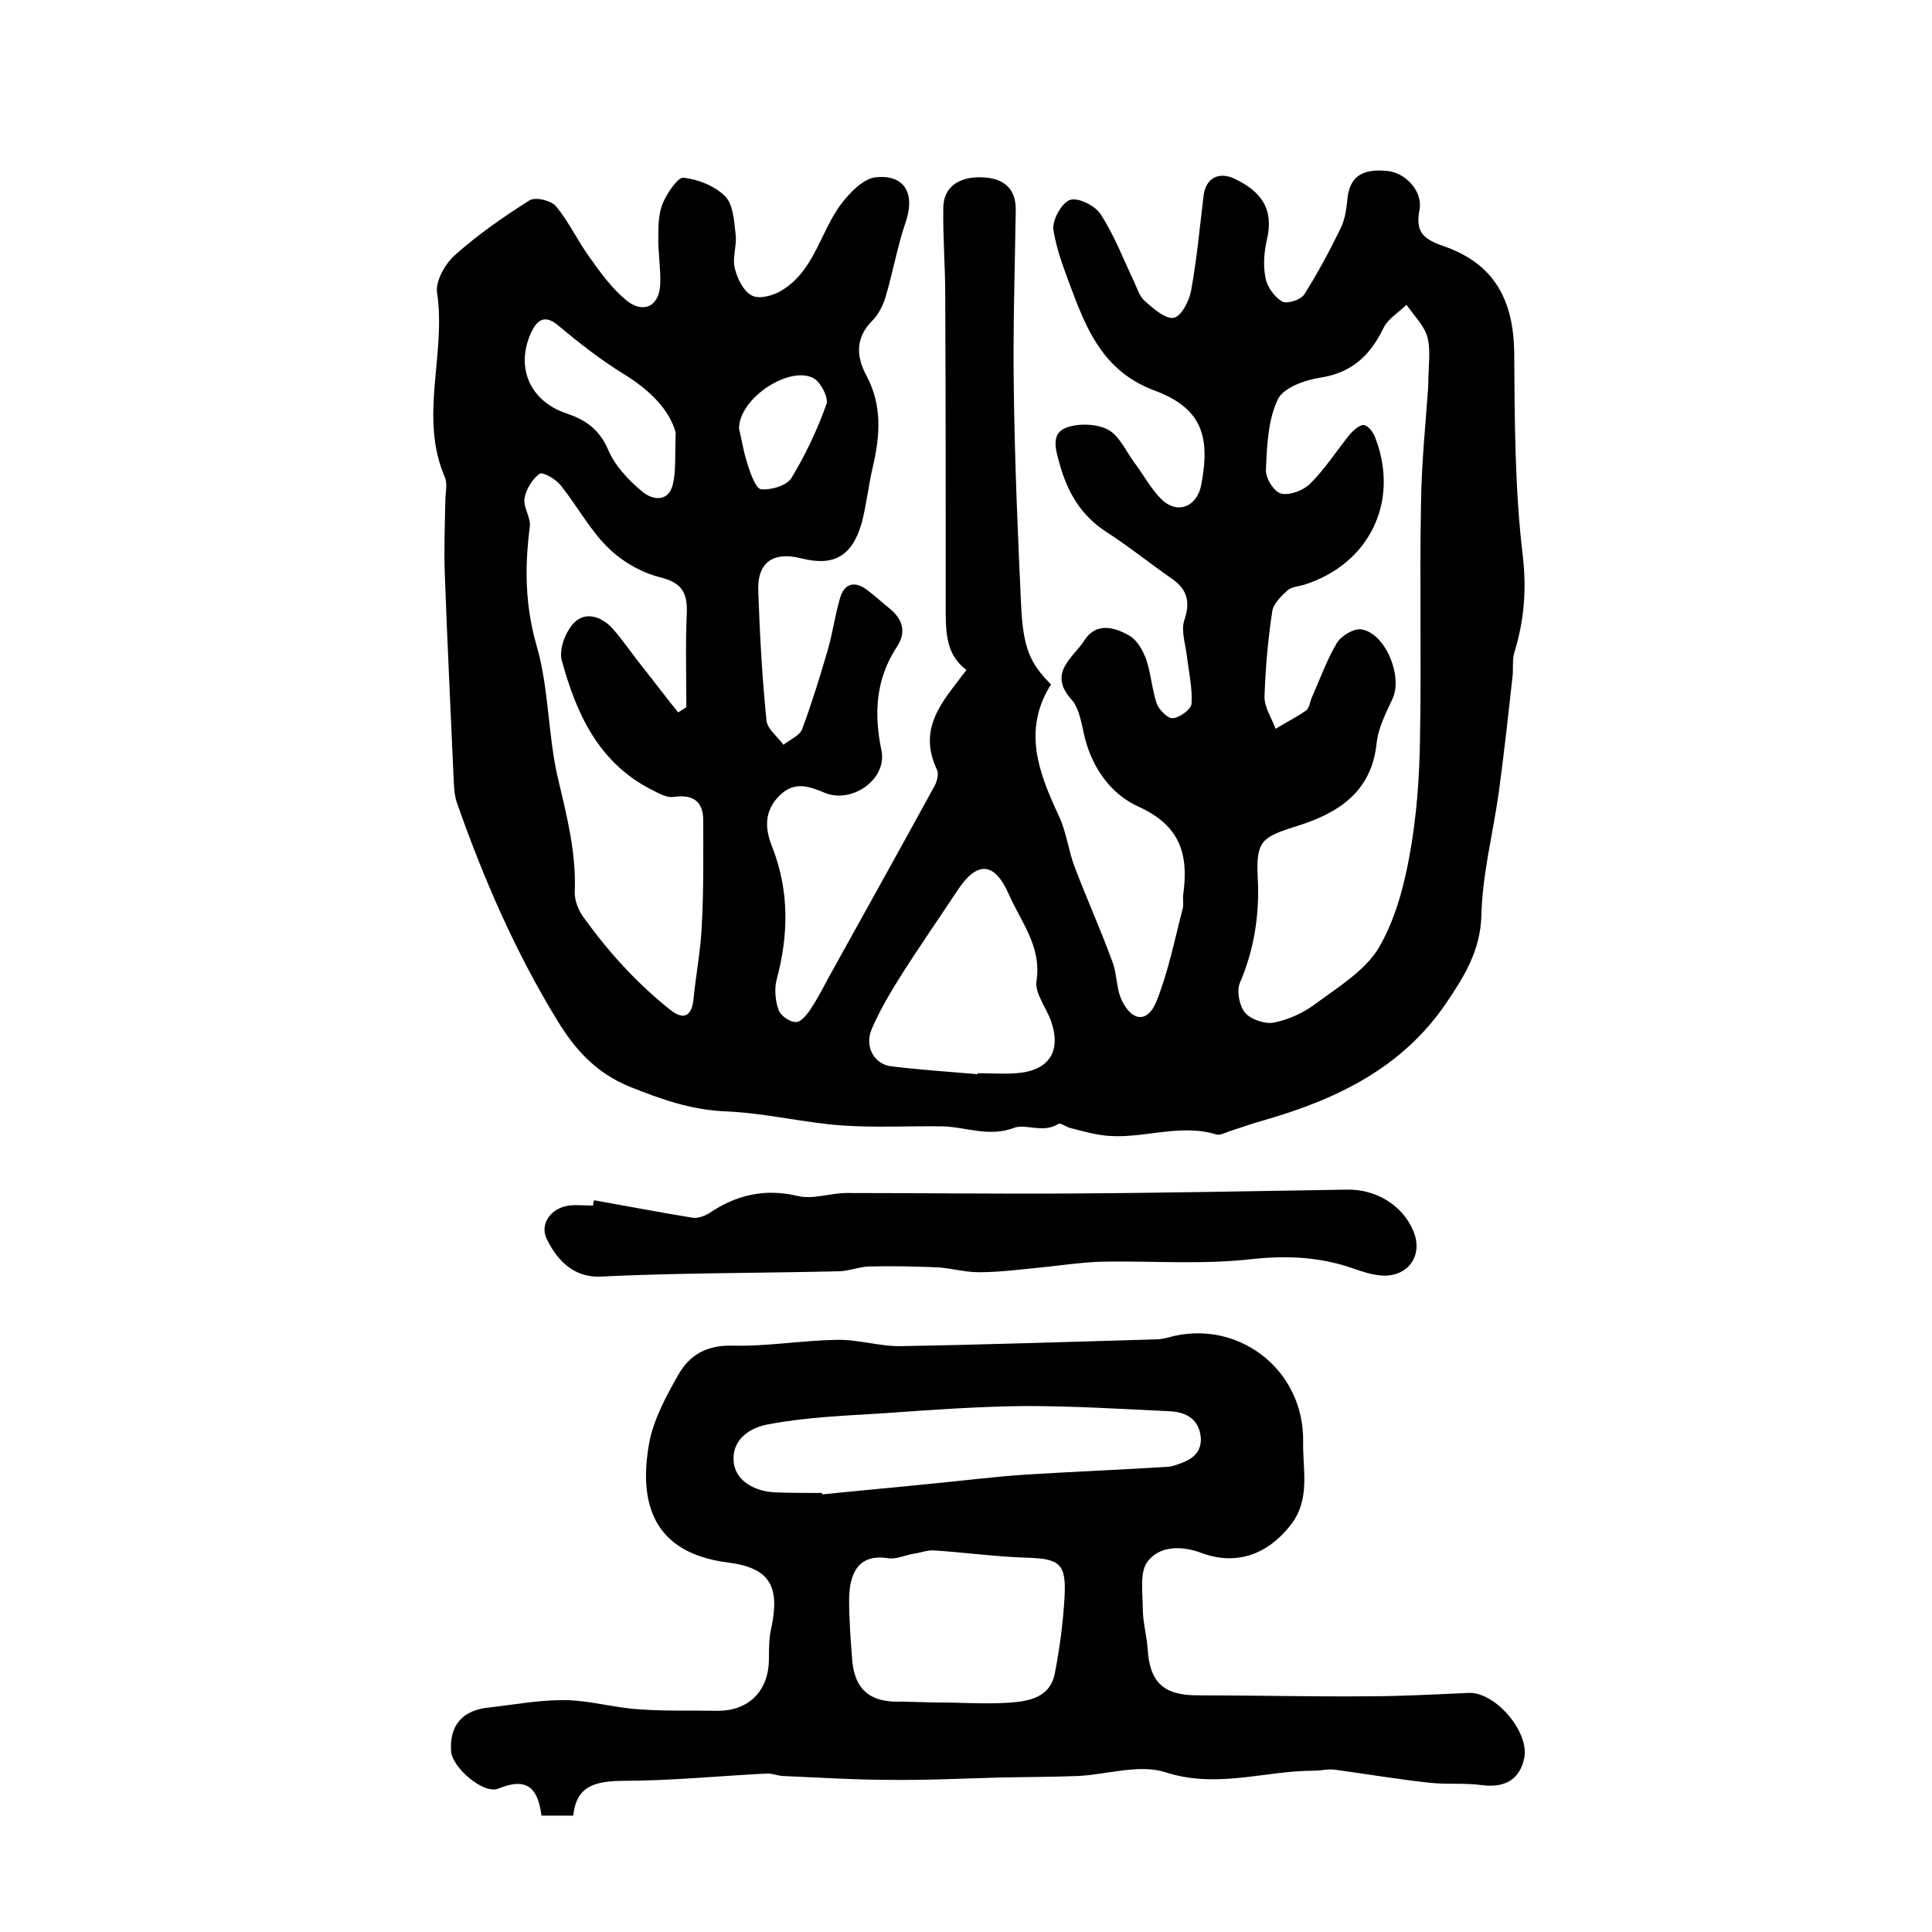
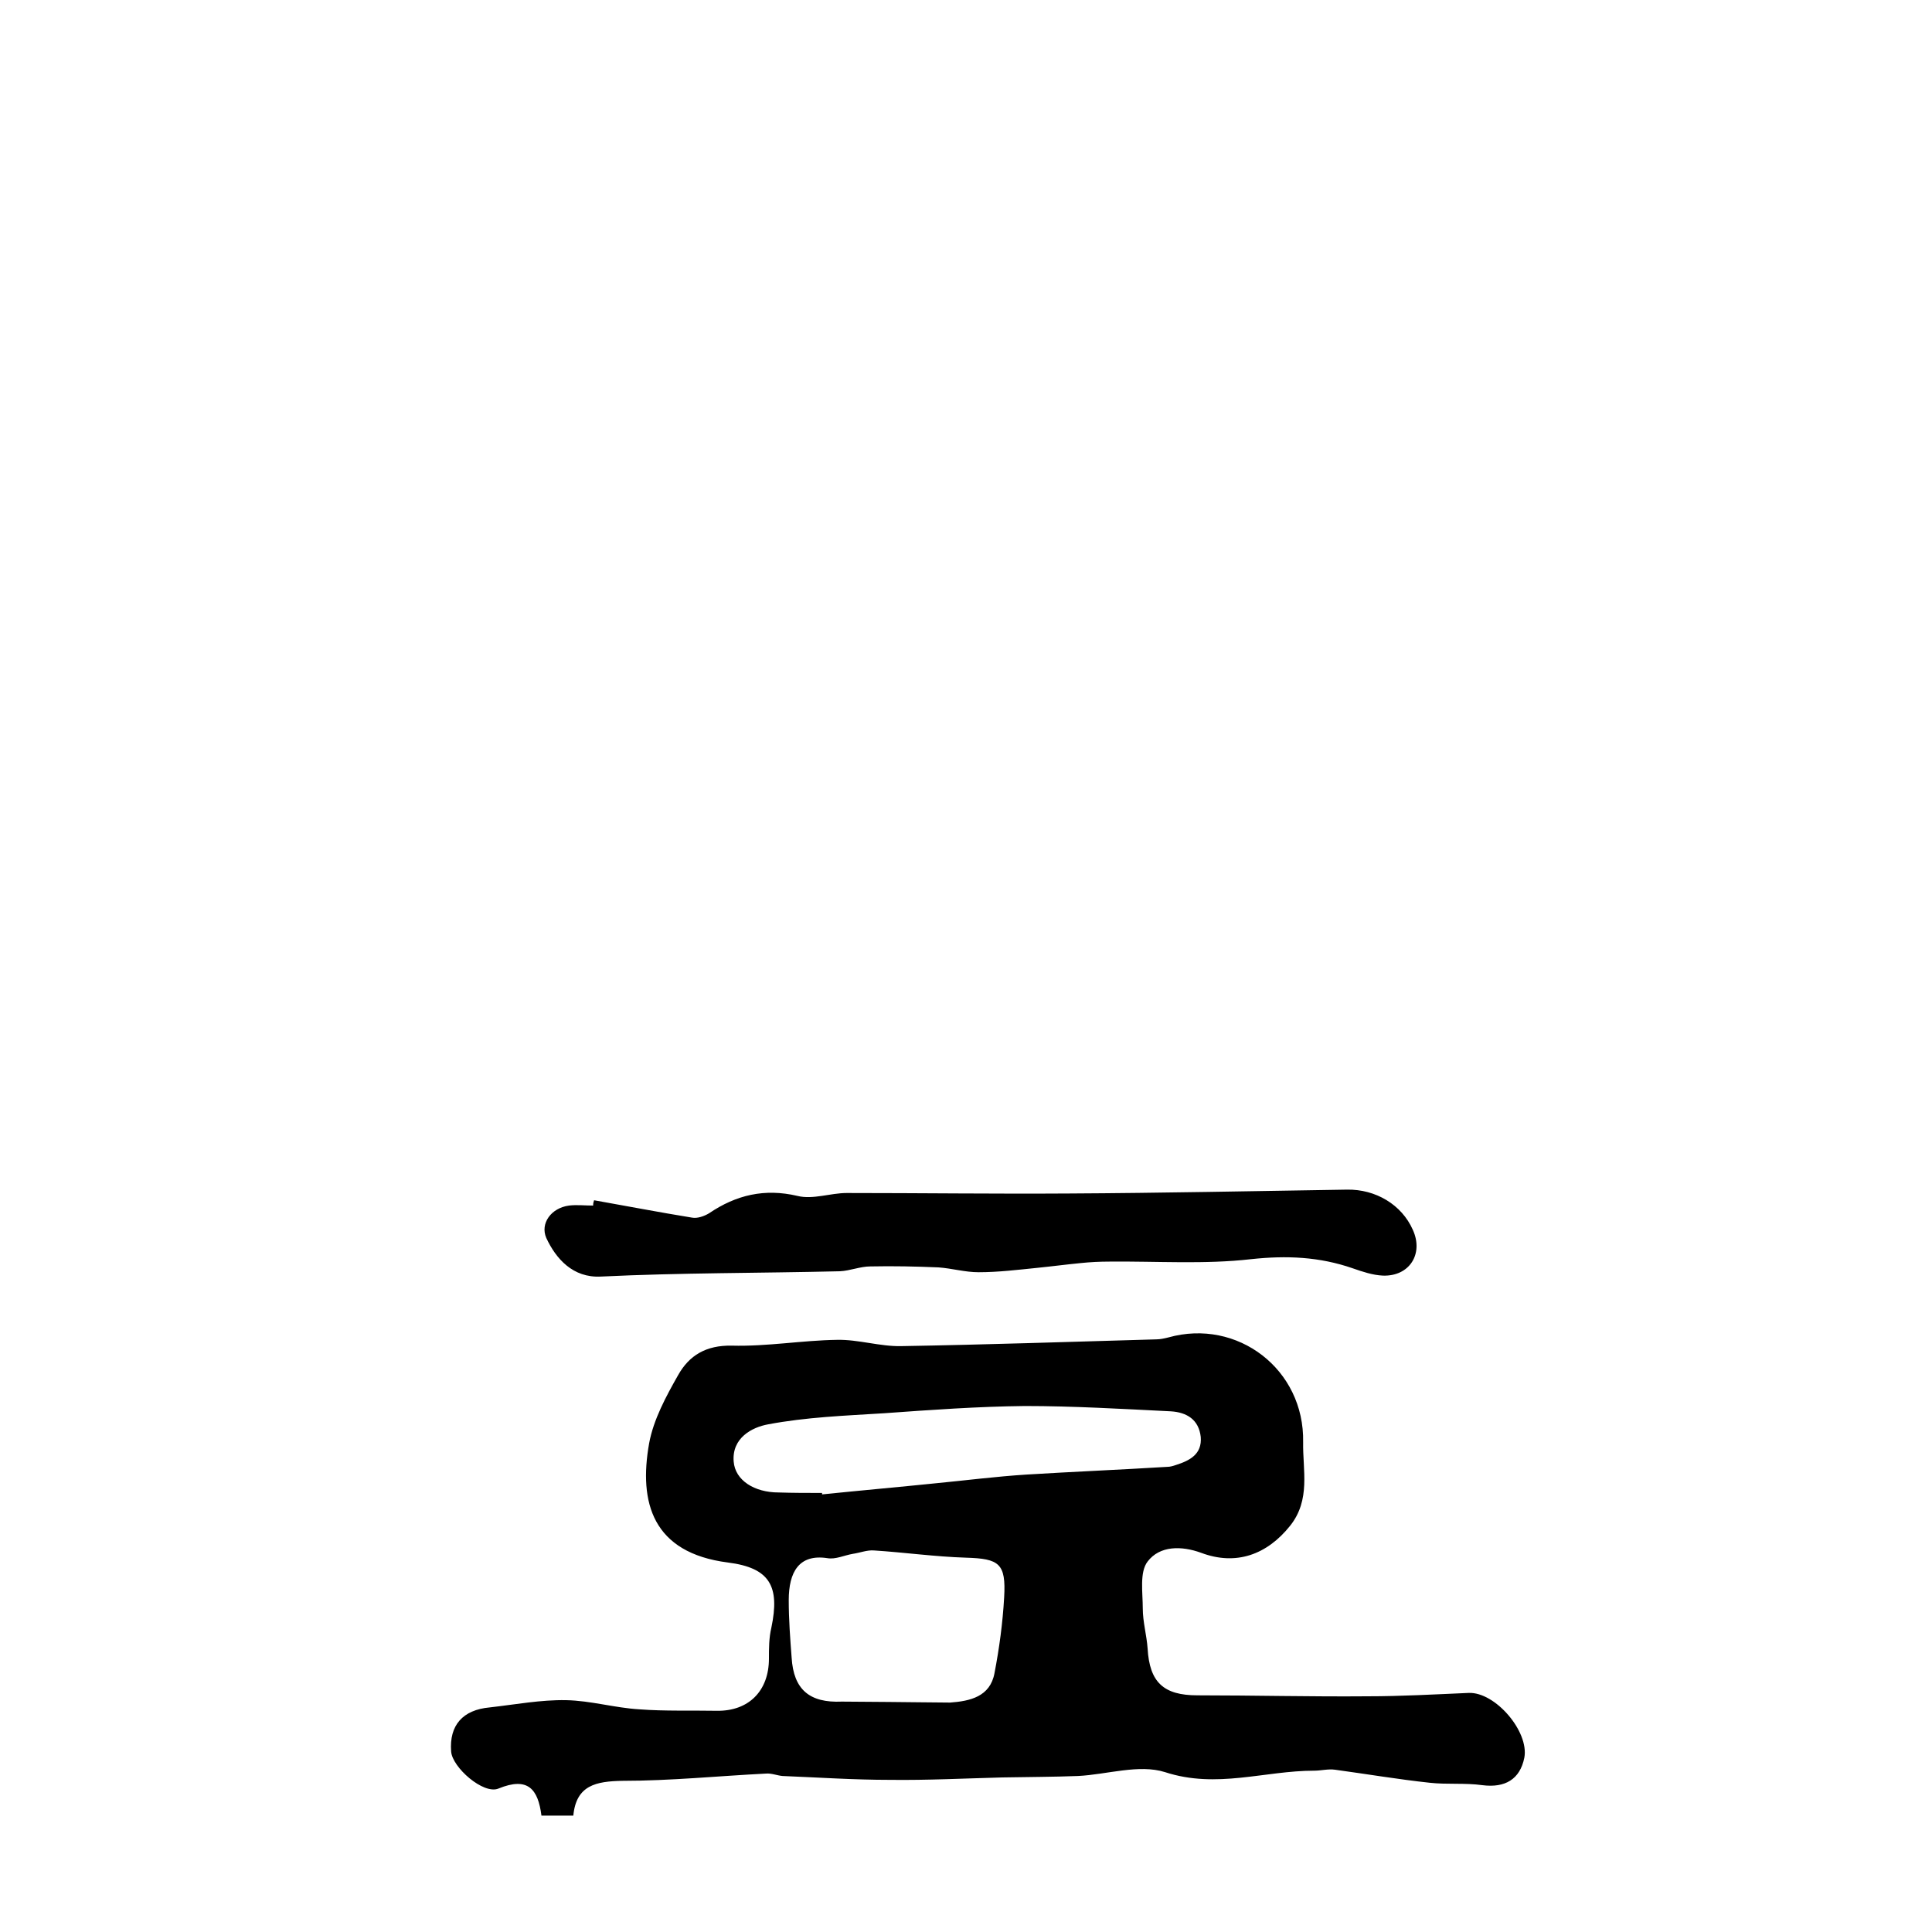
<svg xmlns="http://www.w3.org/2000/svg" version="1.1" id="图层_1" x="0px" y="0px" viewBox="0 0 400 400" style="enable-background:new 0 0 400 400;" xml:space="preserve">
  <style type="text/css">
	.st0{fill:#FFFFFF;}
</style>
  <g>
-     <path d="M200.1,138.7c-4.4-3.2-4.3-8.2-4.3-13.2c0-21.5,0-43-0.1-64.5c0-6-0.5-11.9-0.4-17.9c0-4.2,3-6.5,7.8-6.4   c4.9,0.1,7.3,2.5,7.2,6.9c-0.2,12.4-0.6,24.9-0.4,37.3c0.2,14.7,0.8,29.4,1.5,44.2c0.4,9,1.8,12.2,6.2,16.6   c-6,9.5-2.5,18.4,1.7,27.4c1.5,3.2,1.9,7,3.2,10.4c2.5,6.6,5.4,13,7.8,19.6c1,2.6,0.8,5.7,2,8.1c2.1,4.3,5.3,4.6,7.1,0.2   c2.5-6.2,3.8-12.9,5.5-19.4c0.2-0.9-0.1-2,0.1-3c1.1-8.2-0.7-14.1-9.3-18c-6-2.7-10-8.6-11.4-15.6c-0.5-2.2-1-4.9-2.4-6.5   c-5.1-5.6,0.3-8.7,2.6-12.3c2.4-3.8,6.2-2.8,9.3-1c1.6,0.9,2.8,3,3.5,4.9c1,3,1.2,6.2,2.2,9.2c0.5,1.3,2.3,3.1,3.3,3   c1.4-0.1,3.8-1.8,3.9-3c0.2-3.3-0.6-6.7-1-10.1c-0.3-2.4-1.2-5.1-0.5-7.2c1.3-3.8,0.6-6.4-2.6-8.6c-4.6-3.2-8.9-6.7-13.6-9.7   c-5.2-3.4-8-8.2-9.6-14c-0.8-2.9-1.9-6.2,1.2-7.5c2.5-1,6.3-0.9,8.7,0.3c2.4,1.2,3.8,4.5,5.5,6.8c1.9,2.5,3.4,5.4,5.6,7.6   c3.3,3.3,7.4,1.7,8.3-2.9c2-10.4-0.1-16-9.8-19.6c-9.8-3.7-13.5-11.5-16.7-20c-1.6-4.3-3.4-8.7-4.1-13.2c-0.3-2,1.7-5.6,3.4-6.2   c1.7-0.6,5.3,1.2,6.4,3c2.8,4.3,4.6,9.1,6.8,13.7c0.7,1.5,1.2,3.3,2.4,4.3c1.7,1.5,4.2,3.7,5.9,3.4c1.6-0.3,3.2-3.5,3.6-5.6   c1.2-6.6,1.8-13.2,2.6-19.8c0.5-3.6,3.2-4.9,6.4-3.4c5.5,2.6,8.2,6.3,6.7,12.6c-0.6,2.6-0.8,5.4-0.3,7.9c0.3,1.8,1.8,3.9,3.4,4.9   c1,0.6,3.9-0.3,4.6-1.4c2.8-4.4,5.3-9.1,7.6-13.8c0.9-1.9,1.2-4.1,1.4-6.3c0.6-5.2,4.2-5.9,8.3-5.5c3.8,0.4,7.3,4.3,6.6,8   c-0.9,4.6,0.7,6.1,5.1,7.6c10.3,3.6,14.3,11,14.5,21.8c0.1,14.2,0.1,28.4,1.8,42.5c0.8,7.1,0.2,13.4-1.8,19.9   c-0.4,1.4-0.2,3-0.3,4.4c-0.9,8.2-1.8,16.4-2.9,24.5c-1.2,8.5-3.4,16.9-3.6,25.5c-0.2,7.3-3.7,12.8-7.3,18.1   c-9,13.3-22.6,19.9-37.6,24.2c-2.2,0.6-4.4,1.4-6.6,2.1c-1.1,0.3-2.4,1.1-3.3,0.9c-8-2.5-16,1.3-23.9,0.1c-2.1-0.3-4.2-0.9-6.2-1.4   c-1-0.2-2.2-1.2-2.7-0.9c-3.1,2-6.8-0.1-9.1,0.8c-5.4,2-10-0.2-14.9-0.3c-7-0.1-14,0.3-21-0.2c-8-0.6-15.9-2.6-23.9-2.9   c-7.1-0.3-13.3-2.5-19.8-5.1c-7.1-2.9-11.4-7.8-15-13.7c-8.7-14.2-15.3-29.4-20.8-45.1c-0.6-1.7-0.6-3.6-0.7-5.4   c-0.6-13.9-1.3-27.8-1.8-41.7c-0.2-5.1,0-10.2,0.1-15.3c0-1.7,0.5-3.6-0.1-5c-5.4-12.5,0.3-25.4-1.6-38.1c-0.4-2.4,1.6-6,3.6-7.8   c4.8-4.3,10.1-8,15.5-11.4c1.2-0.8,4.6,0,5.6,1.3c2.7,3.3,4.5,7.3,7.1,10.8c2.2,3.1,4.5,6.2,7.4,8.6c3.6,2.9,6.9,1.1,7-3.5   c0.1-3.3-0.5-6.7-0.4-10c0-2.3,0.1-4.8,1-6.8c0.9-2,3-5.2,4.2-5.1c3,0.3,6.5,1.7,8.6,3.8c1.7,1.7,1.9,5.2,2.2,7.9   c0.3,2.3-0.7,4.8-0.2,6.9c0.5,2.2,1.8,4.9,3.6,5.8c1.5,0.8,4.5,0,6.2-1.1c6.7-4.1,7.9-12,12.2-17.8c1.8-2.4,4.7-5.4,7.3-5.6   c6-0.6,8.1,3.5,6.1,9.3c-1.7,5-2.6,10.2-4.1,15.3c-0.5,1.8-1.5,3.8-2.8,5.1c-3.6,3.6-3.3,7.5-1.2,11.4c3.3,6.2,2.8,12.4,1.3,18.9   c-0.9,3.8-1.3,7.8-2.3,11.6c-2,6.9-5.8,9-12.5,7.3c-5.9-1.5-9.2,0.9-8.9,6.9c0.3,8.9,0.8,17.9,1.7,26.7c0.2,1.8,2.3,3.3,3.5,5   c1.4-1.1,3.4-1.9,3.9-3.3c2-5.4,3.7-10.9,5.3-16.4c1-3.5,1.5-7.2,2.5-10.6c0.9-3.2,3.1-3.7,5.7-1.7c1.6,1.2,3.1,2.6,4.6,3.8   c2.7,2.2,3.5,4.9,1.5,7.9c-4.4,6.7-4.8,13.8-3.2,21.5c1.2,5.8-5.9,11-11.6,8.8c-3.4-1.4-6.4-2.6-9.6,0.6c-3.2,3.3-2.9,6.9-1.4,10.6   c3.5,9,3.4,18.1,0.9,27.4c-0.5,1.9-0.3,4.4,0.4,6.3c0.4,1.2,2.4,2.6,3.7,2.5c1.1-0.1,2.4-1.8,3.2-3.1c1.7-2.6,3-5.4,4.5-8   c7-12.6,14-25.2,20.9-37.8c0.5-0.9,0.9-2.5,0.5-3.3C189.8,150.5,195.4,145,200.1,138.7z M295.7,80c0-4.3,0.6-7.5-0.2-10.3   c-0.7-2.4-2.8-4.4-4.3-6.6c-1.6,1.6-3.9,2.9-4.8,4.9c-2.8,5.7-6.6,9.2-13.1,10.2c-3.2,0.5-7.7,2.1-8.8,4.6c-2,4.3-2.2,9.6-2.4,14.5   c-0.1,1.7,1.7,4.6,3.2,4.9c1.8,0.4,4.6-0.7,6-2.1c3-3,5.4-6.7,8.1-10.1c0.8-0.9,2.1-2.1,3-2c1,0.2,2,1.6,2.4,2.8   c5,13.2-1.4,26.1-14.9,30.3c-1.1,0.3-2.5,0.4-3.3,1.1c-1.3,1.2-3,2.8-3.2,4.4c-0.9,5.9-1.4,11.8-1.6,17.7c0,2.2,1.5,4.4,2.3,6.6   c2.1-1.3,4.3-2.4,6.3-3.8c0.7-0.5,0.8-1.8,1.2-2.7c1.7-3.8,3.1-7.8,5.2-11.3c0.9-1.5,3.5-3,5-2.8c5,0.7,8.7,9.7,6.5,14.4   c-1.4,3-3,6.1-3.3,9.3c-1.1,10.1-8.1,14.4-16.4,17c-7.3,2.3-8.6,3-8.2,10.7c0.4,7.6-0.7,14.8-3.7,21.8c-0.7,1.7-0.1,4.8,1.1,6.2   c1.2,1.4,4.2,2.4,6,2c3-0.6,6.1-2,8.6-3.9c4.6-3.4,10-6.7,12.9-11.3c3.4-5.7,5.3-12.6,6.5-19.2c1.5-8.1,2.1-16.4,2.2-24.7   c0.3-16.1-0.1-32.1,0.2-48.2C294.3,95.9,295.2,87.3,295.7,80z M140.4,147.5c0.6-0.4,1.2-0.7,1.7-1.1c0-6.6-0.2-13.1,0.1-19.7   c0.1-4.2-1.2-6.1-5.6-7.2c-4-1-8-3.4-10.9-6.3c-3.7-3.7-6.3-8.6-9.6-12.7c-1-1.3-3.8-2.9-4.4-2.4c-1.5,1.1-2.8,3.2-3.1,5.1   c-0.3,1.8,1.3,3.9,1.1,5.8c-1.1,8.4-1,16.3,1.4,24.7c2.6,8.9,2.3,18.7,4.5,27.8c1.8,7.6,3.7,15.1,3.4,23c-0.1,1.8,0.7,3.9,1.8,5.4   c2.6,3.6,5.4,7.1,8.5,10.4c2.9,3.1,6.1,6.1,9.5,8.8c2.9,2.3,4.5,1.1,4.8-2.4c0.5-5.1,1.5-10.1,1.7-15.2c0.4-7.2,0.3-14.4,0.3-21.6   c0-4-2.1-5.5-6.2-4.9c-1.4,0.2-3.1-0.8-4.5-1.5c-11-5.6-15.6-15.8-18.6-26.8c-0.6-2.3,0.8-6,2.6-7.8c2.4-2.4,5.7-1.2,7.9,1.2   c2.3,2.6,4.2,5.5,6.4,8.2C135.5,141.2,137.9,144.4,140.4,147.5z M202.4,222.4c0-0.1,0-0.1,0-0.2c2.7,0,5.3,0.2,8,0   c6.8-0.5,9.4-4.5,7.2-10.8c-1-2.8-3.4-5.8-3-8.3c1.1-7.2-3.3-12.3-5.8-18.1c-3-6.7-6.6-6.7-10.6-0.6c-3.9,5.9-8,11.8-11.8,17.8   c-2.2,3.5-4.3,7.1-5.9,10.8c-1.6,3.7,0.5,7.5,4.3,7.8C190.6,221.5,196.5,221.9,202.4,222.4z M139.9,89.6c-1.2-4.6-5.2-8.7-10.5-12   c-4.9-3-9.4-6.5-13.8-10.2c-3.1-2.6-4.6-0.8-5.7,1.6c-3.2,7.2-0.1,14.1,7.4,16.6c3.9,1.3,6.8,3.3,8.6,7.5c1.4,3.3,4.2,6.3,7.1,8.7   c2,1.7,5.4,2.3,6.3-1.5C140,97.4,139.7,94.2,139.9,89.6z M153,88.7c0.5,2,0.9,4.8,1.8,7.5c0.6,1.9,1.7,5,2.8,5.1   c2.1,0.2,5.4-0.8,6.3-2.4c2.9-4.8,5.3-9.9,7.2-15.2c0.5-1.3-1.1-4.4-2.5-5.3C163.8,75.5,153.1,82.2,153,88.7z" />
-     <path d="M118.7,375.9c-2.4,0-4.4,0-6.6,0c-0.7-5.5-2.8-8.1-8.9-5.6c-3.1,1.3-9.6-4.4-9.8-7.7c-0.4-5.4,2.4-8.6,8-9.1   c5.3-0.6,10.6-1.6,15.8-1.5c5.1,0.1,10.1,1.6,15.2,1.9c5.3,0.4,10.7,0.2,16,0.3c6.6,0.1,10.8-4.1,10.8-10.8c0-2.1,0-4.3,0.5-6.4   c1.8-8.6-0.3-12.4-9-13.5c-15.6-2-18.5-12.4-16.3-24.7c0.9-4.9,3.5-9.7,6-14.1c2.3-4.1,5.8-6.2,11.1-6.1c7.3,0.2,14.6-1.1,21.8-1.2   c4.4-0.1,8.9,1.4,13.3,1.3c17.6-0.3,35.2-0.9,52.8-1.4c0.8,0,1.7-0.2,2.5-0.4c14.3-4,28.2,6.6,27.9,21.7   c-0.1,5.8,1.6,11.9-2.7,17.3c-4.8,6-11.2,8.3-18.4,5.6c-4.1-1.5-8.6-1.5-11.1,1.8c-1.7,2.2-1,6.4-1,9.7c0,2.8,0.8,5.5,1,8.3   c0.4,7,3.3,9.7,10.3,9.7c11.7,0,23.5,0.3,35.2,0.2c7,0,14-0.4,21-0.7c5.5-0.2,12.5,8,11.5,13.4c-0.9,4.5-4,6.3-8.7,5.7   c-3.6-0.5-7.3-0.1-10.9-0.5c-6.5-0.7-13-1.8-19.6-2.7c-1.4-0.2-2.9,0.2-4.3,0.2c-10.3,0-20.2,3.8-30.9,0.3c-5.4-1.7-12,0.5-18,0.8   c-5.2,0.2-10.5,0.2-15.7,0.3c-7.8,0.2-15.5,0.6-23.3,0.5c-7.4,0-14.8-0.5-22.2-0.8c-1.1-0.1-2.3-0.6-3.4-0.5   c-9.9,0.5-19.8,1.5-29.7,1.5C123.4,368.8,119.3,369.6,118.7,375.9z M170.2,309.1c0,0.1,0,0.2,0,0.3c7.8-0.8,15.7-1.5,23.5-2.3   c6.2-0.6,12.5-1.4,18.7-1.8c9.7-0.6,19.4-1,29.2-1.6c0.7,0,1.3-0.2,1.9-0.4c2.8-0.9,5.4-2.2,5.1-5.8c-0.4-3.6-2.9-5.1-6.2-5.3   c-10.1-0.5-20.2-1.1-30.2-1.1c-9.7,0.1-19.5,0.8-29.2,1.5c-8,0.5-16.1,0.8-24,2.3c-3.3,0.6-7.5,2.8-7.1,7.7   c0.3,3.9,4.3,6.4,9.3,6.4C164.2,309.1,167.2,309.1,170.2,309.1z M196.7,352.5C196.7,352.5,196.7,352.5,196.7,352.5   c4.2,0.1,8.3,0.3,12.5,0c4.1-0.3,8.3-1.2,9.2-6.1c1-5.2,1.7-10.4,2-15.7c0.4-7-1-8-7.9-8.2c-6.4-0.2-12.8-1.1-19.1-1.5   c-1.4-0.1-2.9,0.5-4.3,0.7c-1.8,0.3-3.6,1.2-5.3,0.9c-5.9-0.9-8,2.9-8,8.7c0,4,0.3,8,0.6,11.9c0.4,6.6,3.7,9.4,10.4,9.1   C190.1,352.4,193.4,352.5,196.7,352.5z" />
+     <path d="M118.7,375.9c-2.4,0-4.4,0-6.6,0c-0.7-5.5-2.8-8.1-8.9-5.6c-3.1,1.3-9.6-4.4-9.8-7.7c-0.4-5.4,2.4-8.6,8-9.1   c5.3-0.6,10.6-1.6,15.8-1.5c5.1,0.1,10.1,1.6,15.2,1.9c5.3,0.4,10.7,0.2,16,0.3c6.6,0.1,10.8-4.1,10.8-10.8c0-2.1,0-4.3,0.5-6.4   c1.8-8.6-0.3-12.4-9-13.5c-15.6-2-18.5-12.4-16.3-24.7c0.9-4.9,3.5-9.7,6-14.1c2.3-4.1,5.8-6.2,11.1-6.1c7.3,0.2,14.6-1.1,21.8-1.2   c4.4-0.1,8.9,1.4,13.3,1.3c17.6-0.3,35.2-0.9,52.8-1.4c0.8,0,1.7-0.2,2.5-0.4c14.3-4,28.2,6.6,27.9,21.7   c-0.1,5.8,1.6,11.9-2.7,17.3c-4.8,6-11.2,8.3-18.4,5.6c-4.1-1.5-8.6-1.5-11.1,1.8c-1.7,2.2-1,6.4-1,9.7c0,2.8,0.8,5.5,1,8.3   c0.4,7,3.3,9.7,10.3,9.7c11.7,0,23.5,0.3,35.2,0.2c7,0,14-0.4,21-0.7c5.5-0.2,12.5,8,11.5,13.4c-0.9,4.5-4,6.3-8.7,5.7   c-3.6-0.5-7.3-0.1-10.9-0.5c-6.5-0.7-13-1.8-19.6-2.7c-1.4-0.2-2.9,0.2-4.3,0.2c-10.3,0-20.2,3.8-30.9,0.3c-5.4-1.7-12,0.5-18,0.8   c-5.2,0.2-10.5,0.2-15.7,0.3c-7.8,0.2-15.5,0.6-23.3,0.5c-7.4,0-14.8-0.5-22.2-0.8c-1.1-0.1-2.3-0.6-3.4-0.5   c-9.9,0.5-19.8,1.5-29.7,1.5C123.4,368.8,119.3,369.6,118.7,375.9z M170.2,309.1c0,0.1,0,0.2,0,0.3c7.8-0.8,15.7-1.5,23.5-2.3   c6.2-0.6,12.5-1.4,18.7-1.8c9.7-0.6,19.4-1,29.2-1.6c0.7,0,1.3-0.2,1.9-0.4c2.8-0.9,5.4-2.2,5.1-5.8c-0.4-3.6-2.9-5.1-6.2-5.3   c-10.1-0.5-20.2-1.1-30.2-1.1c-9.7,0.1-19.5,0.8-29.2,1.5c-8,0.5-16.1,0.8-24,2.3c-3.3,0.6-7.5,2.8-7.1,7.7   c0.3,3.9,4.3,6.4,9.3,6.4C164.2,309.1,167.2,309.1,170.2,309.1z M196.7,352.5C196.7,352.5,196.7,352.5,196.7,352.5   c4.1-0.3,8.3-1.2,9.2-6.1c1-5.2,1.7-10.4,2-15.7c0.4-7-1-8-7.9-8.2c-6.4-0.2-12.8-1.1-19.1-1.5   c-1.4-0.1-2.9,0.5-4.3,0.7c-1.8,0.3-3.6,1.2-5.3,0.9c-5.9-0.9-8,2.9-8,8.7c0,4,0.3,8,0.6,11.9c0.4,6.6,3.7,9.4,10.4,9.1   C190.1,352.4,193.4,352.5,196.7,352.5z" />
    <path d="M123,248.5c6.8,1.2,13.5,2.5,20.3,3.6c1.1,0.2,2.5-0.3,3.5-0.9c5.6-3.8,11.5-5.2,18.3-3.6c3.2,0.8,6.8-0.6,10.2-0.6   c15.3,0,30.6,0.2,46,0.1c19.2-0.1,38.4-0.5,57.6-0.8c5.9-0.1,11.3,3.1,13.6,8.3c2.3,5-0.7,9.7-6.2,9.5c-2.1-0.1-4.2-0.8-6.2-1.5   c-6.9-2.4-13.7-2.7-21.1-1.9c-9.6,1.1-19.5,0.4-29.3,0.5c-2,0-4,0.1-5.9,0.3c-3.1,0.3-6.1,0.7-9.1,1c-4,0.4-8,0.9-12.1,0.9   c-2.8,0-5.5-0.8-8.3-1c-4.7-0.2-9.4-0.3-14.1-0.2c-2.1,0-4.2,0.9-6.3,1c-16.5,0.4-33,0.3-49.5,1.1c-5.8,0.3-9.3-3.7-11.3-8   c-1.3-3,1-6.2,4.7-6.7c1.6-0.2,3.3,0,5,0C122.8,249.1,122.9,248.8,123,248.5z" />
  </g>
</svg>